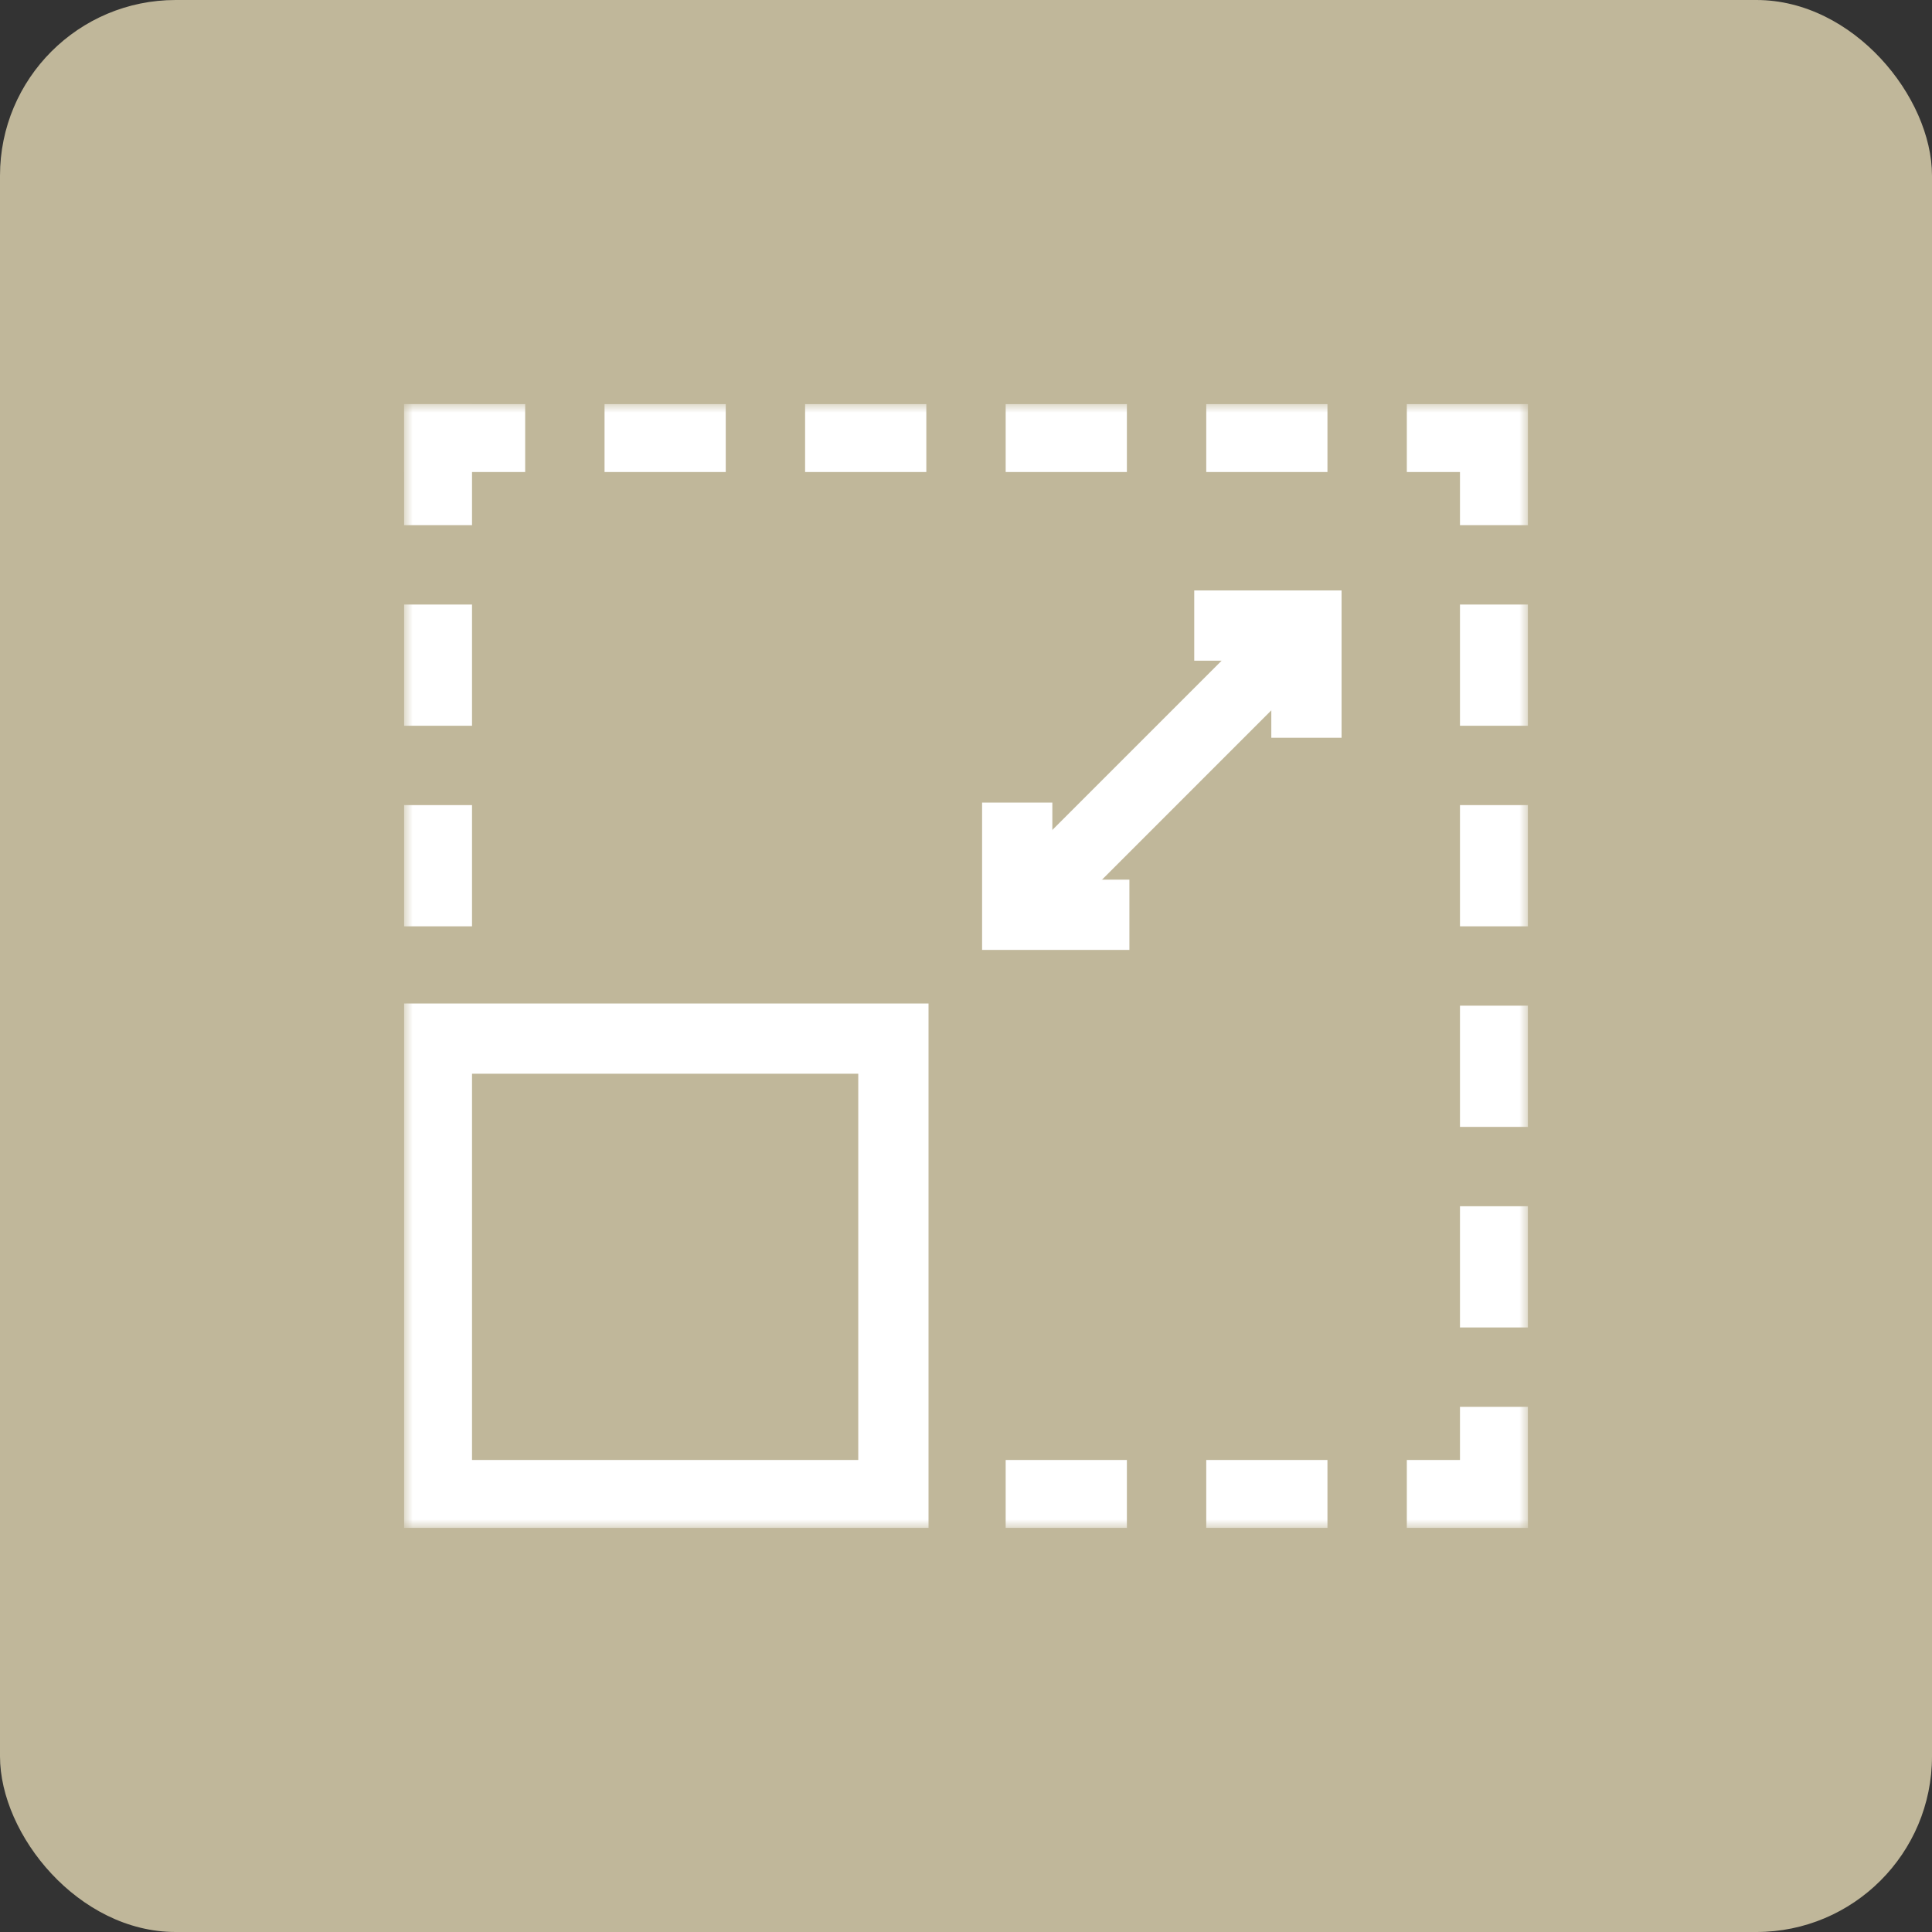
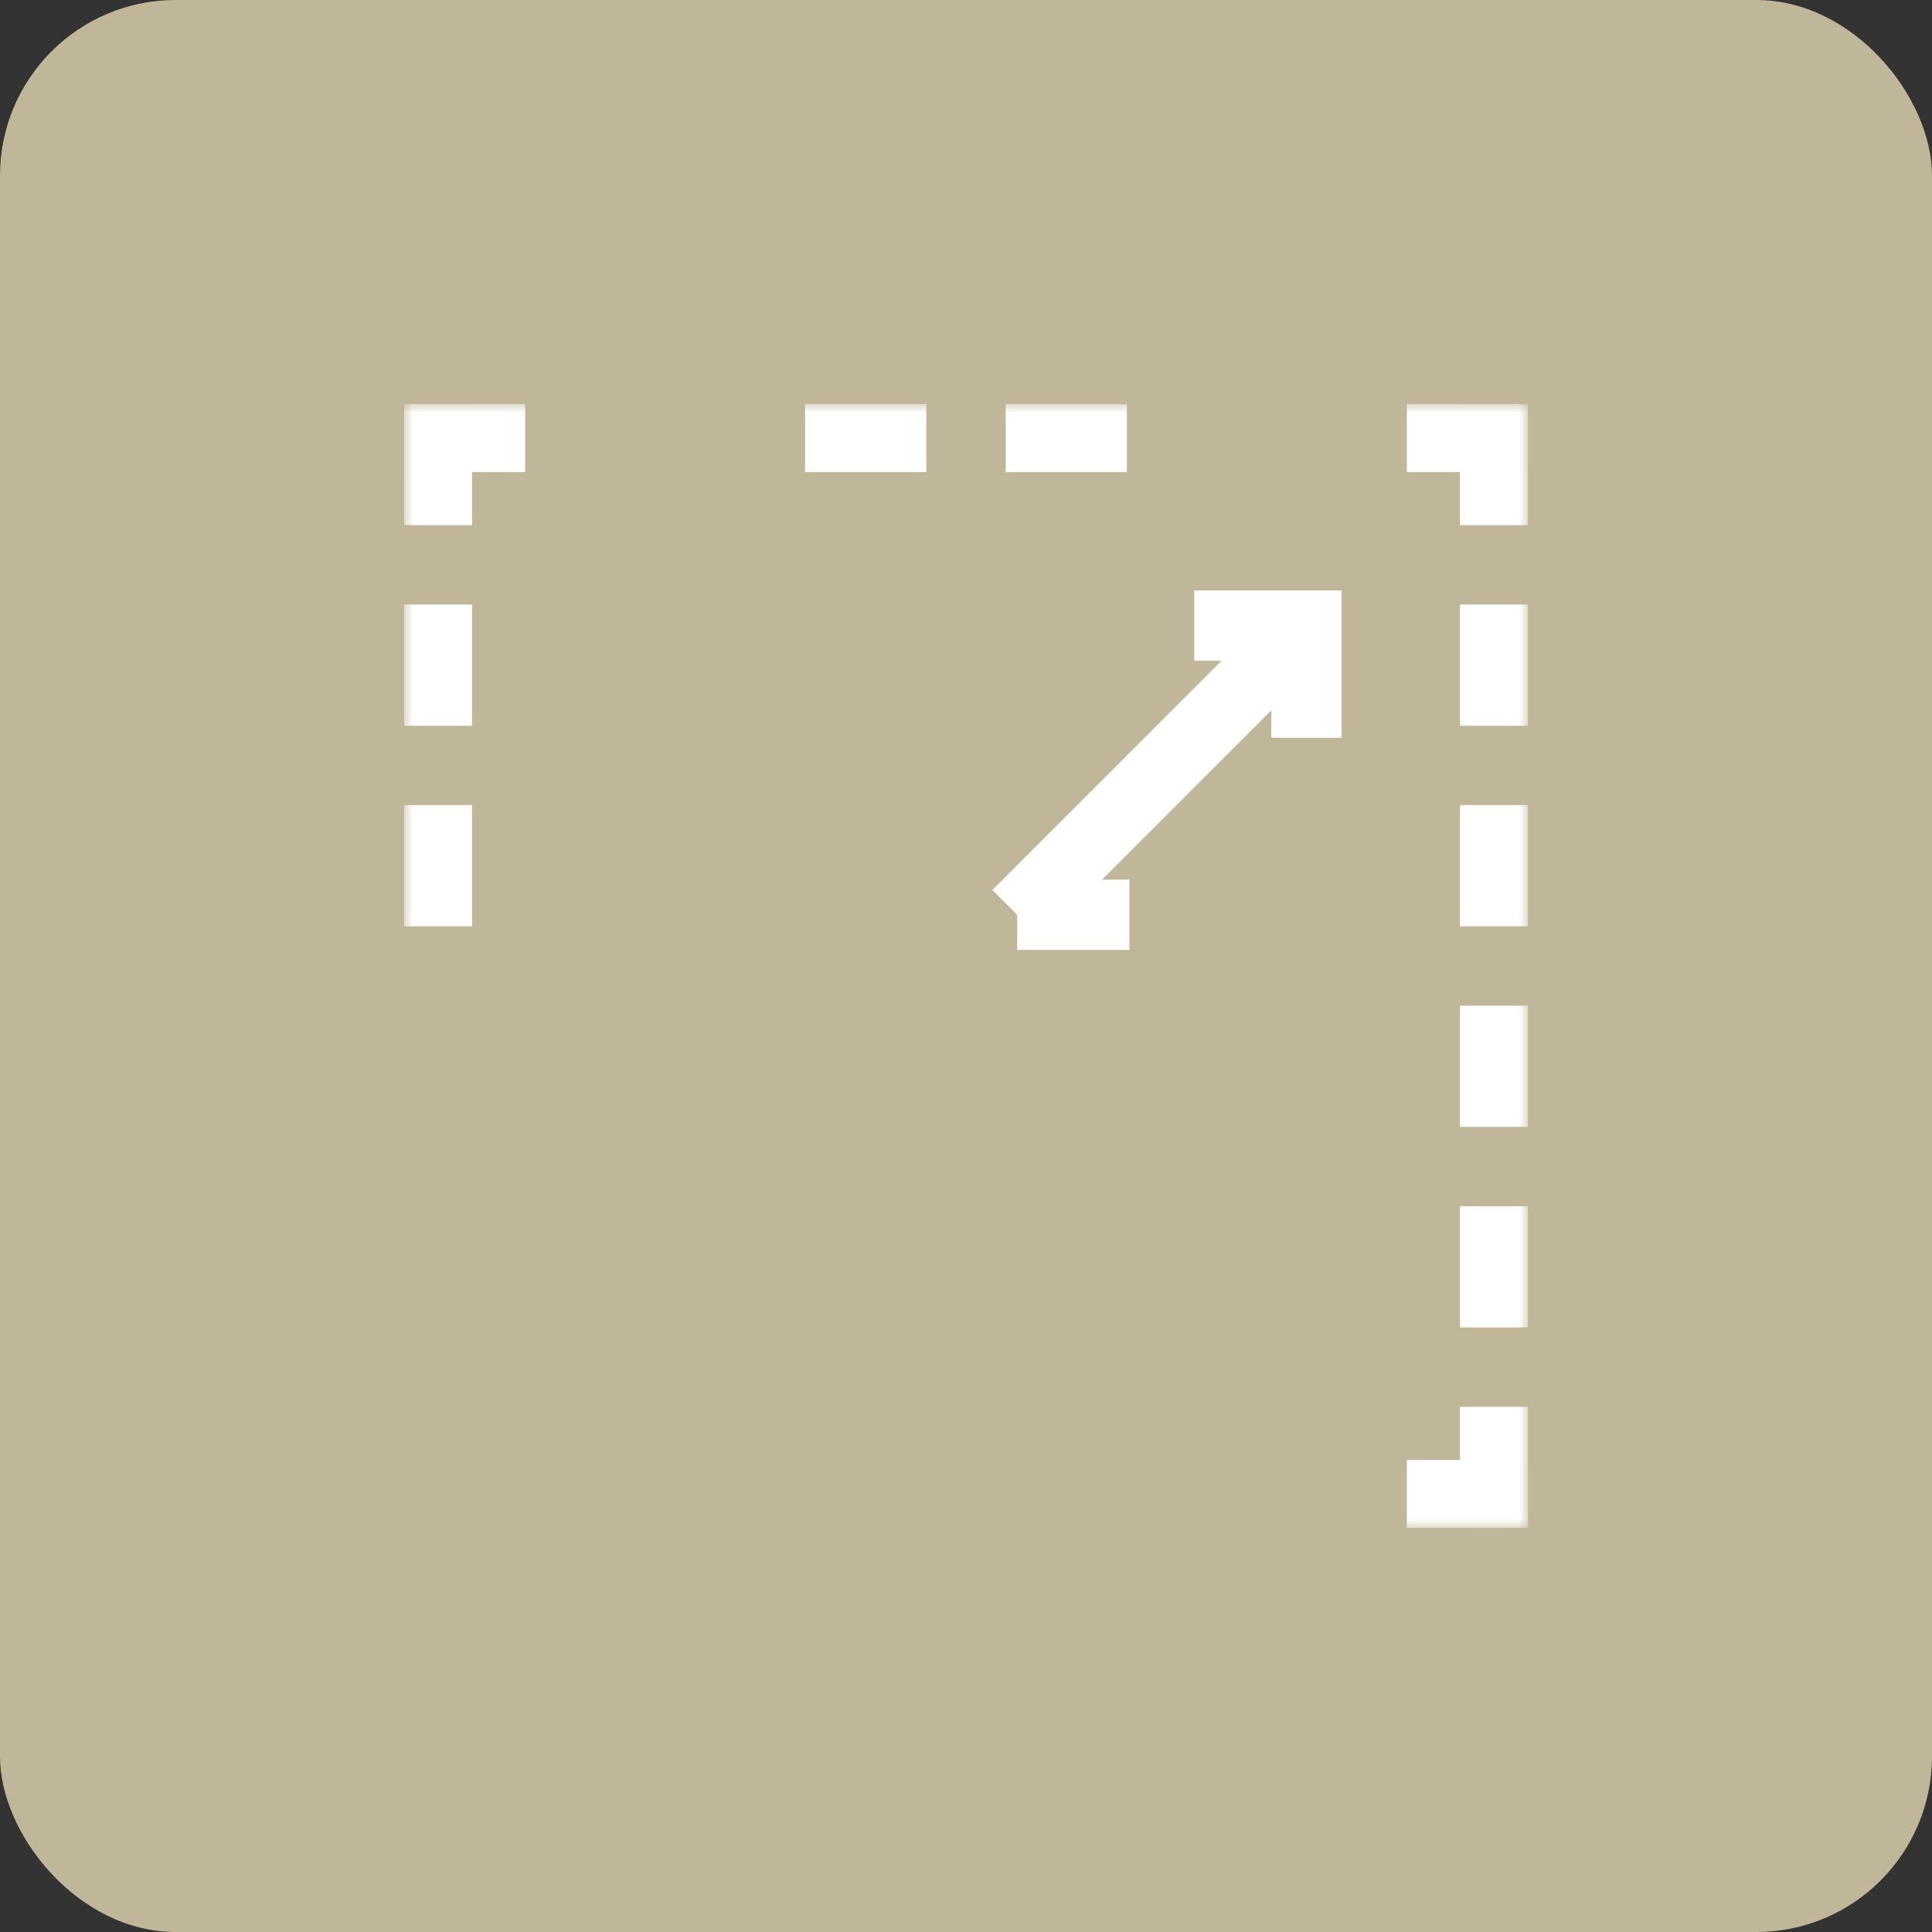
<svg xmlns="http://www.w3.org/2000/svg" width="110" height="110" viewBox="0 0 110 110" fill="none">
  <rect x="0" y="0" width="110" height="110" fill="#333333" stroke="none" />
  <rect width="110" height="110" rx="10" fill="#C0B79A" />
  <g clip-path="url(#clip0_582_787)">
    <mask id="mask0_582_787" style="mask-type:luminance" maskUnits="userSpaceOnUse" x="23" y="23" width="64" height="64">
      <path d="M23 23H87V87H23V23Z" fill="white" />
    </mask>
    <g mask="url(#mask0_582_787)">
      <path d="M24.875 23V29.901" stroke="white" stroke-width="4" stroke-miterlimit="10" />
      <path d="M24.875 34.42V41.321" stroke="white" stroke-width="4" stroke-miterlimit="10" />
      <path d="M24.875 45.84V52.741" stroke="white" stroke-width="4" stroke-miterlimit="10" />
      <path d="M87 24.875H80.099" stroke="white" stroke-width="4" stroke-miterlimit="10" />
-       <path d="M75.58 24.875H68.679" stroke="white" stroke-width="4" stroke-miterlimit="10" />
      <path d="M64.16 24.875H57.259" stroke="white" stroke-width="4" stroke-miterlimit="10" />
      <path d="M52.741 24.875H45.839" stroke="white" stroke-width="4" stroke-miterlimit="10" />
-       <path d="M41.321 24.875H34.42" stroke="white" stroke-width="4" stroke-miterlimit="10" />
      <path d="M29.901 24.875H23" stroke="white" stroke-width="4" stroke-miterlimit="10" />
      <path d="M85.125 23V29.901" stroke="white" stroke-width="4" stroke-miterlimit="10" />
      <path d="M85.125 34.42V41.321" stroke="white" stroke-width="4" stroke-miterlimit="10" />
      <path d="M85.125 45.84V52.741" stroke="white" stroke-width="4" stroke-miterlimit="10" />
      <path d="M85.125 57.259V64.16" stroke="white" stroke-width="4" stroke-miterlimit="10" />
      <path d="M85.125 68.679V75.58" stroke="white" stroke-width="4" stroke-miterlimit="10" />
      <path d="M85.125 80.099V87" stroke="white" stroke-width="4" stroke-miterlimit="10" />
      <path d="M87 85.125H80.099" stroke="white" stroke-width="4" stroke-miterlimit="10" />
-       <path d="M75.58 85.125H68.679" stroke="white" stroke-width="4" stroke-miterlimit="10" />
-       <path d="M64.16 85.125H57.259" stroke="white" stroke-width="4" stroke-miterlimit="10" />
-       <path d="M50.866 85.125H24.875V59.134H50.866V85.125Z" stroke="white" stroke-width="4" stroke-miterlimit="10" />
    </g>
    <path d="M67.995 35.617H74.383V42.005" stroke="white" stroke-width="4" stroke-miterlimit="10" />
-     <path d="M64.303 52.084H57.916V45.696" stroke="white" stroke-width="4" stroke-miterlimit="10" />
+     <path d="M64.303 52.084H57.916" stroke="white" stroke-width="4" stroke-miterlimit="10" />
    <path d="M74.383 35.616L57.916 52.084" stroke="white" stroke-width="4" stroke-miterlimit="10" />
  </g>
  <defs>
    <clipPath id="clip0_582_787">
      <rect width="64" height="64" fill="white" transform="translate(23 23)" />
    </clipPath>
  </defs>
</svg>